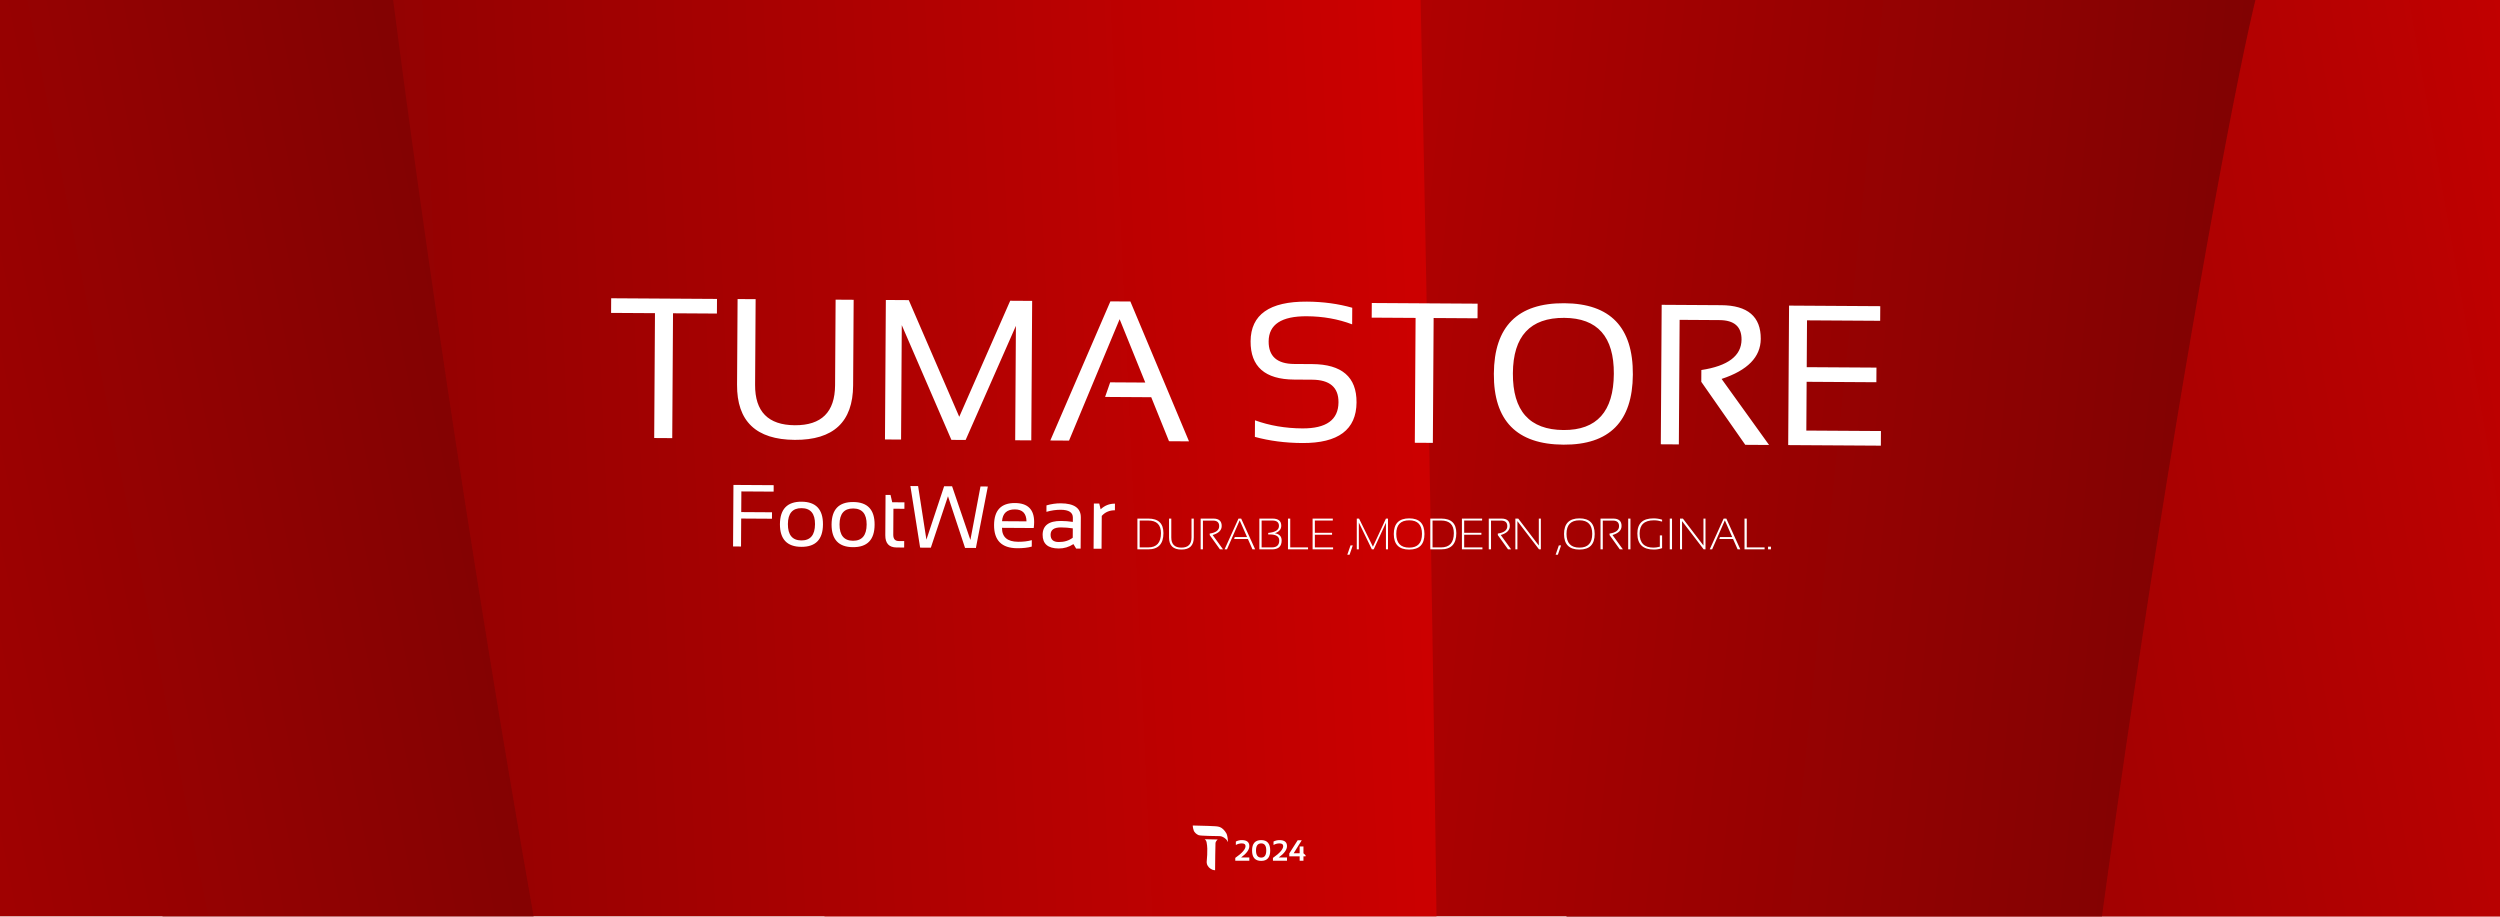
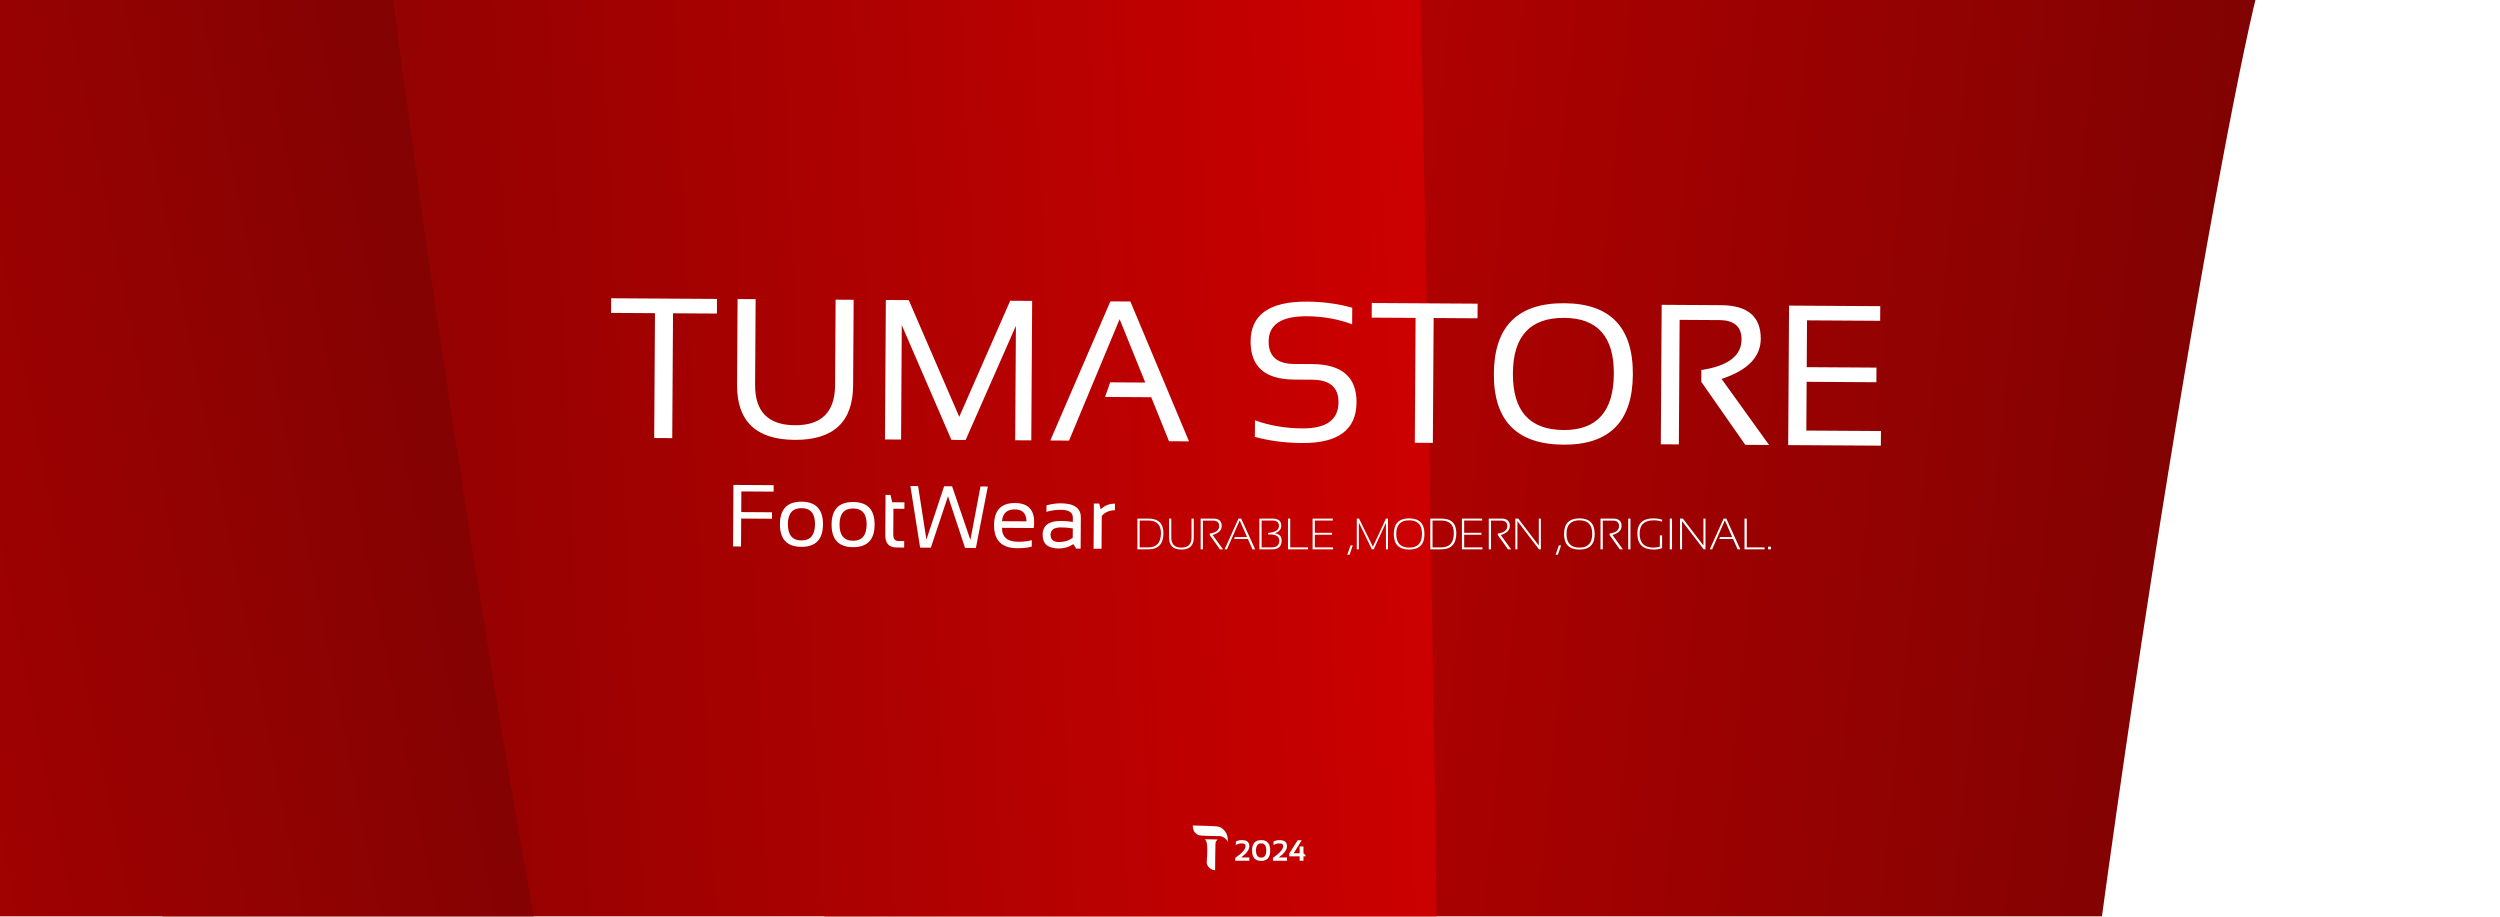
<svg xmlns="http://www.w3.org/2000/svg" width="851" height="312" viewBox="0 0 851 312" fill="none">
  <g clip-path="url(#clip0_49_15)">
    <rect width="851" height="312" fill="white" />
-     <path d="M861.68 -437C920.046 -67.182 1031.87 675.417 1012.23 687.264C1018.18 720.935 1004.03 838.31 950.739 918.113C917.886 967.312 897.594 1001.61 863.192 1037.59C817.035 1092.87 763.029 1130.84 763.029 1130.84C763.029 1130.84 678.414 1187.39 445.22 1242.03C438.823 1243.16 442.215 1238.21 489.028 1198.66C535.95 1159.03 565.92 1100.29 576.191 1077.02C600.687 1034.79 604.498 1285.5 604.498 856C604.498 778.837 506.573 -130.811 351.264 -179.175C274.266 -137.731 232.566 -118.853 309.998 -171.5C324.16 -181.129 337.924 -183.329 351.264 -179.175C452.293 -233.553 614.089 -326.78 647.287 -348.268C705.785 -386.132 771.196 -406.559 793.497 -415.984L861.68 -437Z" fill="url(#paint0_linear_49_15)" />
    <g filter="url(#filter0_d_49_15)">
      <path d="M168.498 1162.8C213.482 791.121 308.981 46.248 331.108 40.221C334.597 6.208 380.304 -102.824 453.382 -165.014C498.436 -203.355 527.333 -230.795 570.261 -255.995C629.776 -296.549 692.106 -318.303 692.106 -318.303C692.106 -318.303 788.962 -349.567 1028.21 -338.357C1034.67 -337.694 1030.05 -333.855 974.211 -308.621C918.24 -283.329 873.349 -235.018 857.107 -215.449C821.996 -181.52 886.887 -423.722 769.442 -10.591C748.342 63.631 593.796 965.387 729.961 1054.38C815.358 1035.57 860.631 1028.81 771.753 1058.28C755.499 1063.67 741.658 1062.02 729.961 1054.38C617.914 1079.06 436.791 1124.49 398.983 1136.08C332.361 1156.5 263.857 1158.27 239.829 1161.23L168.498 1162.8Z" fill="url(#paint1_linear_49_15)" />
    </g>
    <g filter="url(#filter1_d_49_15)">
      <path d="M469.113 -572C481.974 -142.141 502.459 720.191 481.519 730.64C483.315 769.874 454.955 901.259 392.317 983.843C353.7 1034.76 329.371 1070.65 290.828 1106.28C238.259 1162.06 180.008 1196.93 180.008 1196.93C180.008 1196.93 89.1 1248.22 -149.093 1274.38C-155.583 1274.68 -151.611 1269.56 -100.31 1231.79C-48.891 1193.94 -11.971 1131.72 1.063 1106.83C30.535 1062.55 3.75 1348.44 56.116 859.684C65.524 771.874 79.205 -278.409 -69.101 -357.433C-150.604 -322.163 -194.309 -307.121 -111.009 -355.073C-95.774 -363.843 -81.84 -364.221 -69.101 -357.433C37.837 -403.711 209.848 -484.813 245.429 -504.137C308.127 -538.191 375.563 -551.334 398.854 -558.614L469.113 -572Z" fill="url(#paint2_linear_49_15)" />
    </g>
    <g filter="url(#filter2_d_49_15)">
      <path d="M-106.1 1305.29C-179.344 897.936 -320.789 79.91 -300.609 66.621C-307.937 29.541 -296.958 -100.11 -243.754 -188.745C-210.953 -243.389 -190.821 -281.452 -155.964 -321.527C-109.426 -383.029 -54.099 -425.519 -54.099 -425.519C-54.099 -425.519 32.681 -488.856 275.155 -551.727C281.819 -553.044 278.428 -547.539 230.688 -503.395C182.836 -459.149 153.367 -394.004 143.369 -368.224C119.094 -321.354 106.893 -597.912 120.956 -124.068C123.482 -38.938 255.838 963.539 420.103 1015.17C499.4 968.591 542.461 947.301 463.077 1006.24C448.559 1017.02 434.213 1019.6 420.103 1015.17C316.06 1076.29 149.635 1180.94 115.565 1205.01C55.53 1247.44 -12.318 1270.7 -35.368 1281.34L-106.1 1305.29Z" fill="url(#paint3_linear_49_15)" />
    </g>
    <path d="M244.068 101.754L244.037 106.734L229.096 106.641L228.831 149.141L222.689 149.102L222.953 106.603L208.012 106.51L208.043 101.53L244.068 101.754ZM250.892 130.95L251.074 101.798L257.216 101.836L257.034 130.988C256.978 140.107 261.487 144.695 270.562 144.752C279.638 144.809 284.204 140.277 284.261 131.157L284.442 102.006L290.585 102.044L290.403 131.196C290.325 143.636 283.702 149.814 270.531 149.732C257.361 149.65 250.815 143.389 250.892 130.95ZM301.246 149.592L301.541 102.112L309.344 102.161L326.529 141.88L343.875 102.376L351.345 102.423L351.049 149.902L345.571 149.868L345.814 110.921L328.704 149.763L323.856 149.733L306.967 110.679L306.724 149.626L301.246 149.592ZM363.899 149.982L357.524 149.942L377.974 102.589L384.78 102.631L404.738 150.237L397.931 150.194L391.882 135.215L376.177 135.117L377.901 130.147L389.854 130.222L381.123 108.651L363.899 149.982ZM427.16 148.716L427.195 143.072C432.164 144.874 437.538 145.793 443.315 145.829C451.483 145.879 455.585 142.917 455.622 136.94C455.654 131.849 452.66 129.285 446.639 129.247L440.53 129.209C430.591 129.147 425.649 124.8 425.702 116.167C425.759 107.092 432.151 102.594 444.879 102.673C450.412 102.708 455.555 103.404 460.305 104.762L460.27 110.406C455.522 108.606 450.381 107.688 444.848 107.654C436.215 107.6 431.881 110.451 431.845 116.206C431.813 121.297 434.719 123.861 440.563 123.897L446.672 123.935C456.788 123.998 461.819 128.346 461.765 136.979C461.707 146.275 455.547 150.885 443.284 150.809C437.507 150.773 432.132 150.075 427.16 148.716ZM502.981 103.368L502.95 108.348L488.009 108.255L487.744 150.754L481.601 150.716L481.866 108.216L466.925 108.123L466.956 103.143L502.981 103.368ZM514.986 127.05C514.906 139.866 520.654 146.311 532.231 146.383C543.564 146.453 549.271 140.08 549.35 127.264C549.429 114.625 543.802 108.27 532.469 108.2C520.892 108.128 515.065 114.411 514.986 127.05ZM508.51 127.209C508.61 111.117 516.607 103.12 532.5 103.219C548.149 103.317 555.924 111.412 555.824 127.504C555.724 143.507 547.849 151.461 532.2 151.363C516.307 151.264 508.41 143.213 508.51 127.209ZM565.338 151.237L565.634 103.758L585.888 103.884C594.919 103.94 599.41 107.765 599.363 115.357C599.325 121.533 594.88 126.076 586.03 128.987L602.193 151.467L594.091 151.417L579.117 129.973L579.142 125.956C588.227 124.574 592.786 121.116 592.821 115.582C592.848 111.199 590.338 108.992 585.291 108.961L571.745 108.876L571.481 151.276L565.338 151.237ZM640.041 104.222L640.01 109.202L615.108 109.047L615.009 124.984L638.748 125.132L638.717 130.112L614.978 129.964L614.874 146.566L640.274 146.724L640.243 151.704L608.701 151.508L608.996 104.028L640.041 104.222Z" fill="white" />
    <path d="M263.36 165.153L263.347 167.351L252.361 167.282L252.317 174.313L262.79 174.379L262.777 176.576L252.303 176.511L252.244 186.032L249.534 186.015L249.664 165.068L263.36 165.153ZM268.2 178.382C268.177 182.083 269.703 183.943 272.78 183.963C275.856 183.982 277.405 182.141 277.428 178.44C277.451 174.817 275.924 172.996 272.848 172.976C269.772 172.957 268.223 174.759 268.2 178.382ZM265.49 178.424C265.522 173.297 267.979 170.749 272.862 170.779C277.744 170.81 280.17 173.388 280.138 178.515C280.106 183.632 277.649 186.176 272.766 186.145C267.903 186.115 265.477 183.541 265.49 178.424ZM285.778 178.492C285.755 182.193 287.281 184.053 290.357 184.072C293.433 184.091 294.983 182.25 295.006 178.549C295.029 174.926 293.502 173.105 290.426 173.086C287.35 173.067 285.8 174.869 285.778 178.492ZM283.067 178.533C283.099 173.407 285.557 170.858 290.439 170.889C295.322 170.919 297.748 173.498 297.716 178.625C297.684 183.742 295.226 186.285 290.344 186.255C285.481 186.224 283.055 183.651 283.067 178.533ZM301.441 168.467L303.14 168.478L303.711 170.971L307.871 170.997L307.857 173.195L304.122 173.171L304.067 182.004C304.058 183.44 304.673 184.161 305.914 184.169L307.789 184.181L307.775 186.378L305.197 186.362C302.619 186.346 301.338 184.956 301.356 182.192L301.441 168.467ZM309.898 165.443L312.52 165.46L315.35 183.7L321.382 165.515L324.092 165.532L330.321 183.794L333.759 165.592L336.264 165.608L332.193 186.53L328.502 186.507L322.694 168.922L316.857 186.435L313.209 186.412L309.898 165.443ZM345.502 171.232C349.877 171.259 352.051 173.436 352.024 177.762C352.02 178.377 351.972 179.036 351.88 179.739L341.084 179.671C341.064 182.816 342.89 184.399 346.562 184.422C348.31 184.433 349.864 184.248 351.224 183.865L351.21 186.063C349.851 186.445 348.199 186.63 346.256 186.618C340.973 186.585 338.347 183.946 338.38 178.702C338.411 173.693 340.785 171.202 345.502 171.232ZM341.098 177.415L349.418 177.467C349.376 174.772 348.066 173.416 345.488 173.4C342.754 173.383 341.291 174.721 341.098 177.415ZM354.912 182.028C354.932 178.874 357.022 177.31 361.182 177.336C362.52 177.344 363.857 177.45 365.194 177.654L365.203 176.203C365.214 174.436 363.837 173.543 361.074 173.526C359.492 173.516 357.869 173.75 356.206 174.228L356.22 172.031C357.883 171.553 359.505 171.319 361.087 171.329C365.658 171.357 367.933 172.963 367.913 176.147L367.847 186.752L366.324 186.743L365.396 185.214C363.856 186.22 362.183 186.717 360.376 186.706C356.714 186.683 354.893 185.124 354.912 182.028ZM361.168 179.533C358.815 179.518 357.633 180.341 357.622 182.001C357.612 183.661 358.535 184.497 360.39 184.508C362.265 184.52 363.855 184.032 365.16 183.044L365.18 179.851C363.843 179.647 362.506 179.541 361.168 179.533ZM372.256 186.78L372.352 171.399L374.183 171.411L374.654 173.376C376.01 172.076 377.635 171.432 379.53 171.444L379.515 173.7C377.68 173.688 376.186 174.328 375.036 175.62L374.966 186.797L372.256 186.78Z" fill="white" />
    <path d="M390.834 186.341C393.739 186.341 395.192 184.72 395.192 181.478C395.192 178.616 393.739 177.186 390.834 177.186H387.941V186.341H390.834ZM387.172 187V176.526H390.907C394.325 176.526 396.034 178.177 396.034 181.478C396.034 185.159 394.301 187 390.834 187H387.172ZM397.938 182.957V176.526H398.708V182.957C398.708 185.262 399.855 186.414 402.15 186.414C404.445 186.414 405.592 185.262 405.592 182.957V176.526H406.361V182.957C406.361 185.701 404.958 187.073 402.15 187.073C399.342 187.073 397.938 185.701 397.938 182.957ZM408.705 187V176.526H413.026C414.921 176.526 415.868 177.364 415.868 179.039C415.868 180.489 414.84 181.517 412.785 182.122L416.322 187H415.268L411.789 182.144V181.624C413.937 181.307 415.011 180.464 415.011 179.097C415.011 177.837 414.308 177.208 412.902 177.208H409.474V187H408.705ZM417.663 187H416.842L421.581 176.526H422.497L427.257 187H426.342L424.789 183.484H420.094L420.321 182.825H424.503L421.991 177.127L417.663 187ZM428.686 187V176.526H433.153C435.146 176.526 436.142 177.339 436.142 178.965C436.142 180.157 435.419 181.009 433.974 181.521C435.507 181.78 436.273 182.598 436.273 183.975C436.273 185.992 435.182 187 433 187H428.686ZM432.919 186.341C434.608 186.341 435.453 185.56 435.453 183.997C435.453 182.615 434.396 181.924 432.282 181.924H431.696V181.404C434.137 181.185 435.358 180.389 435.358 179.017C435.358 177.796 434.606 177.186 433.102 177.186H429.455V186.341H432.919ZM439.196 176.526V186.341H445.26V187H438.427V176.526H439.196ZM453.683 176.526V177.186H447.575V181.36H453.434V182.02H447.575V186.341H453.786V187H446.806V176.526H453.683ZM460.487 185.645L459.389 188.831H458.62L459.718 185.645H460.487ZM461.85 187V176.526H462.619L467.343 186.099L471.774 176.526H472.47V187H471.774V177.94L467.614 187H466.984L462.545 177.867V187H461.85ZM475.29 181.734C475.29 184.854 476.762 186.414 479.706 186.414C482.597 186.414 484.042 184.854 484.042 181.734C484.042 178.653 482.597 177.112 479.706 177.112C476.762 177.112 475.29 178.653 475.29 181.734ZM474.447 181.778C474.447 178.228 476.2 176.453 479.706 176.453C483.158 176.453 484.884 178.228 484.884 181.778C484.884 185.308 483.158 187.073 479.706 187.073C476.2 187.073 474.447 185.308 474.447 181.778ZM490.531 186.341C493.437 186.341 494.889 184.72 494.889 181.478C494.889 178.616 493.437 177.186 490.531 177.186H487.638V186.341H490.531ZM486.869 187V176.526H490.604C494.022 176.526 495.731 178.177 495.731 181.478C495.731 185.159 493.998 187 490.531 187H486.869ZM504.513 176.526V177.186H498.405V181.36H504.264V182.02H498.405V186.341H504.616V187H497.636V176.526H504.513ZM506.776 187V176.526H511.098C512.992 176.526 513.939 177.364 513.939 179.039C513.939 180.489 512.912 181.517 510.856 182.122L514.394 187H513.339L509.86 182.144V181.624C512.008 181.307 513.083 180.464 513.083 179.097C513.083 177.837 512.379 177.208 510.973 177.208H507.545V187H506.776ZM515.829 187V176.526H516.818L523.812 185.696V176.526H524.508V187H523.886L516.525 177.391V187H515.829ZM531.4 185.645L530.302 188.831H529.533L530.631 185.645H531.4ZM533.239 181.734C533.239 184.854 534.711 186.414 537.655 186.414C540.546 186.414 541.991 184.854 541.991 181.734C541.991 178.653 540.546 177.112 537.655 177.112C534.711 177.112 533.239 178.653 533.239 181.734ZM532.396 181.778C532.396 178.228 534.149 176.453 537.655 176.453C541.107 176.453 542.833 178.228 542.833 181.778C542.833 185.308 541.107 187.073 537.655 187.073C534.149 187.073 532.396 185.308 532.396 181.778ZM544.818 187V176.526H549.14C551.034 176.526 551.981 177.364 551.981 179.039C551.981 180.489 550.954 181.517 548.898 182.122L552.436 187H551.381L547.902 182.144V181.624C550.05 181.307 551.125 180.464 551.125 179.097C551.125 177.837 550.421 177.208 549.015 177.208H545.587V187H544.818ZM555.006 176.526V187H554.237V176.526H555.006ZM565.78 186.59C564.887 186.912 563.952 187.073 562.975 187.073C559.23 187.073 557.357 185.254 557.357 181.617C557.357 178.174 559.188 176.453 562.851 176.453C563.852 176.453 564.828 176.6 565.78 176.893V177.552C564.828 177.259 563.9 177.112 562.997 177.112C559.75 177.112 558.126 178.614 558.126 181.617C558.126 184.815 559.704 186.414 562.858 186.414C563.502 186.414 564.22 186.307 565.011 186.092V182.239H565.78V186.59ZM569.157 176.526V187H568.388V176.526H569.157ZM571.874 187V176.526H572.863L579.857 185.696V176.526H580.553V187H579.931L572.57 177.391V187H571.874ZM582.809 187H581.989L586.728 176.526H587.643L592.404 187H591.488L589.936 183.484H585.241L585.468 182.825H589.65L587.138 177.127L582.809 187ZM594.601 176.526V186.341H600.666V187H593.832V176.526H594.601ZM602.833 186.084V187H601.845V186.084H602.833Z" fill="white" />
    <path d="M414.609 281.376C414.546 281.206 408.844 281.054 406 281L406.067 281.564C406.108 281.752 406.175 282.294 406.381 282.806C406.587 283.317 407.254 283.987 408.004 284.285C408.754 284.584 414.653 284.584 415.289 284.62C415.924 284.657 416.665 285.088 416.949 285.338C417.109 285.451 417.509 285.768 417.744 286.191C417.978 286.613 418.01 286.647 418.01 286.595C417.909 284.689 417.583 283.953 417.583 283.953C417.583 283.953 417.385 283.47 417.033 283.031C416.809 282.711 416.579 282.505 416.255 282.179C415.728 281.65 414.869 281.376 414.609 281.376Z" fill="white" />
    <path d="M413.754 286.969C413.778 286.493 414.263 285.968 414.486 285.764L410.076 285.67C410.076 285.687 410.277 285.743 410.482 286.1C410.687 286.457 410.68 286.533 410.738 286.803C411.278 289.35 410.711 293.213 410.749 293.495C410.788 293.778 410.788 293.902 410.851 294.162C410.914 294.422 411.161 294.846 411.465 295.194C411.857 295.643 412.454 295.942 412.692 296.051C412.929 296.161 413.406 296.217 413.615 296.232C413.64 293.341 413.696 288.131 413.754 286.969Z" fill="white" />
    <path d="M420.488 293V292.023C422.816 290.406 423.979 289.071 423.979 288.02C423.979 287.401 423.556 287.092 422.71 287.092C421.994 287.092 421.318 287.271 420.684 287.629V286.457C421.318 286.132 421.994 285.969 422.71 285.969C424.419 285.969 425.273 286.652 425.273 288.02C425.273 289.224 424.341 290.51 422.476 291.877H425.273V293H420.488ZM427.544 289.489C427.544 291.114 428.135 291.926 429.316 291.926C430.462 291.926 431.035 291.114 431.035 289.489C431.035 287.891 430.462 287.092 429.316 287.092C428.135 287.092 427.544 287.891 427.544 289.489ZM426.201 289.519C426.201 287.152 427.24 285.969 429.316 285.969C431.357 285.969 432.378 287.152 432.378 289.519C432.378 291.872 431.357 293.049 429.316 293.049C427.24 293.049 426.201 291.872 426.201 289.519ZM433.311 293V292.023C435.638 290.406 436.802 289.071 436.802 288.02C436.802 287.401 436.379 287.092 435.532 287.092C434.816 287.092 434.141 287.271 433.506 287.629V286.457C434.141 286.132 434.816 285.969 435.532 285.969C437.241 285.969 438.096 286.652 438.096 288.02C438.096 289.224 437.163 290.51 435.298 291.877H438.096V293H433.311ZM443.696 293H442.402V291.486H438.877V290.51L441.733 286.018H443.12L440.356 290.461H442.402V288.127H443.696V290.461L444.419 291.125V291.486H443.696V293Z" fill="white" />
  </g>
  <defs>
    <filter id="filter0_d_49_15" x="164.498" y="-340.784" width="869.943" height="1511.59" filterUnits="userSpaceOnUse" color-interpolation-filters="sRGB">
      <feFlood flood-opacity="0" result="BackgroundImageFix" />
      <feColorMatrix in="SourceAlpha" type="matrix" values="0 0 0 0 0 0 0 0 0 0 0 0 0 0 0 0 0 0 127 0" result="hardAlpha" />
      <feOffset dy="4" />
      <feGaussianBlur stdDeviation="2" />
      <feComposite in2="hardAlpha" operator="out" />
      <feColorMatrix type="matrix" values="0 0 0 0 0 0 0 0 0 0 0 0 0 0 0 0 0 0 0.25 0" />
      <feBlend mode="normal" in2="BackgroundImageFix" result="effect1_dropShadow_49_15" />
      <feBlend mode="normal" in="SourceGraphic" in2="effect1_dropShadow_49_15" result="shape" />
    </filter>
    <filter id="filter1_d_49_15" x="-159.848" y="-572" width="654.36" height="1854.39" filterUnits="userSpaceOnUse" color-interpolation-filters="sRGB">
      <feFlood flood-opacity="0" result="BackgroundImageFix" />
      <feColorMatrix in="SourceAlpha" type="matrix" values="0 0 0 0 0 0 0 0 0 0 0 0 0 0 0 0 0 0 127 0" result="hardAlpha" />
      <feOffset dy="4" />
      <feGaussianBlur stdDeviation="2" />
      <feComposite in2="hardAlpha" operator="out" />
      <feColorMatrix type="matrix" values="0 0 0 0 0 0 0 0 0 0 0 0 0 0 0 0 0 0 0.25 0" />
      <feBlend mode="normal" in2="BackgroundImageFix" result="effect1_dropShadow_49_15" />
      <feBlend mode="normal" in="SourceGraphic" in2="effect1_dropShadow_49_15" result="shape" />
    </filter>
    <filter id="filter2_d_49_15" x="-306.647" y="-551.896" width="815.922" height="1865.18" filterUnits="userSpaceOnUse" color-interpolation-filters="sRGB">
      <feFlood flood-opacity="0" result="BackgroundImageFix" />
      <feColorMatrix in="SourceAlpha" type="matrix" values="0 0 0 0 0 0 0 0 0 0 0 0 0 0 0 0 0 0 127 0" result="hardAlpha" />
      <feOffset dy="4" />
      <feGaussianBlur stdDeviation="2" />
      <feComposite in2="hardAlpha" operator="out" />
      <feColorMatrix type="matrix" values="0 0 0 0 0 0 0 0 0 0 0 0 0 0 0 0 0 0 0.25 0" />
      <feBlend mode="normal" in2="BackgroundImageFix" result="effect1_dropShadow_49_15" />
      <feBlend mode="normal" in="SourceGraphic" in2="effect1_dropShadow_49_15" result="shape" />
    </filter>
    <linearGradient id="paint0_linear_49_15" x1="1000.42" y1="348.885" x2="309.089" y2="470.936" gradientUnits="userSpaceOnUse">
      <stop stop-color="#CF0000" />
      <stop offset="1" stop-color="#5C0303" />
    </linearGradient>
    <linearGradient id="paint1_linear_49_15" x1="249.94" y1="368.933" x2="948.299" y2="440.576" gradientUnits="userSpaceOnUse">
      <stop stop-color="#CF0000" />
      <stop offset="1" stop-color="#5C0303" />
    </linearGradient>
    <linearGradient id="paint2_linear_49_15" x1="511.049" y1="343.748" x2="-190.24" y2="375.864" gradientUnits="userSpaceOnUse">
      <stop stop-color="#CF0000" />
      <stop offset="1" stop-color="#5C0303" />
    </linearGradient>
    <linearGradient id="paint3_linear_49_15" x1="-277.159" y1="439.805" x2="442.995" y2="297.469" gradientUnits="userSpaceOnUse">
      <stop stop-color="#CF0000" />
      <stop offset="1" stop-color="#5C0303" />
    </linearGradient>
    <clipPath id="clip0_49_15">
      <rect width="851" height="312" fill="white" />
    </clipPath>
  </defs>
</svg>